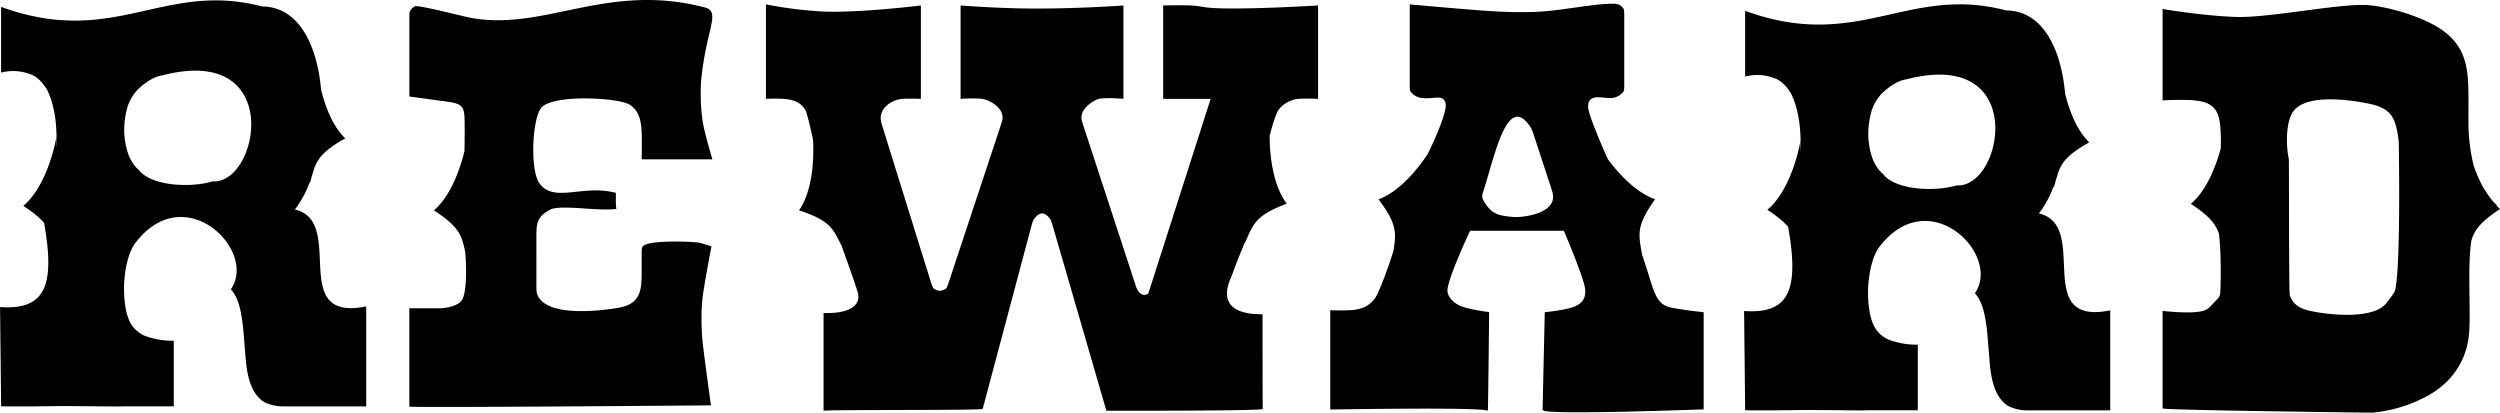
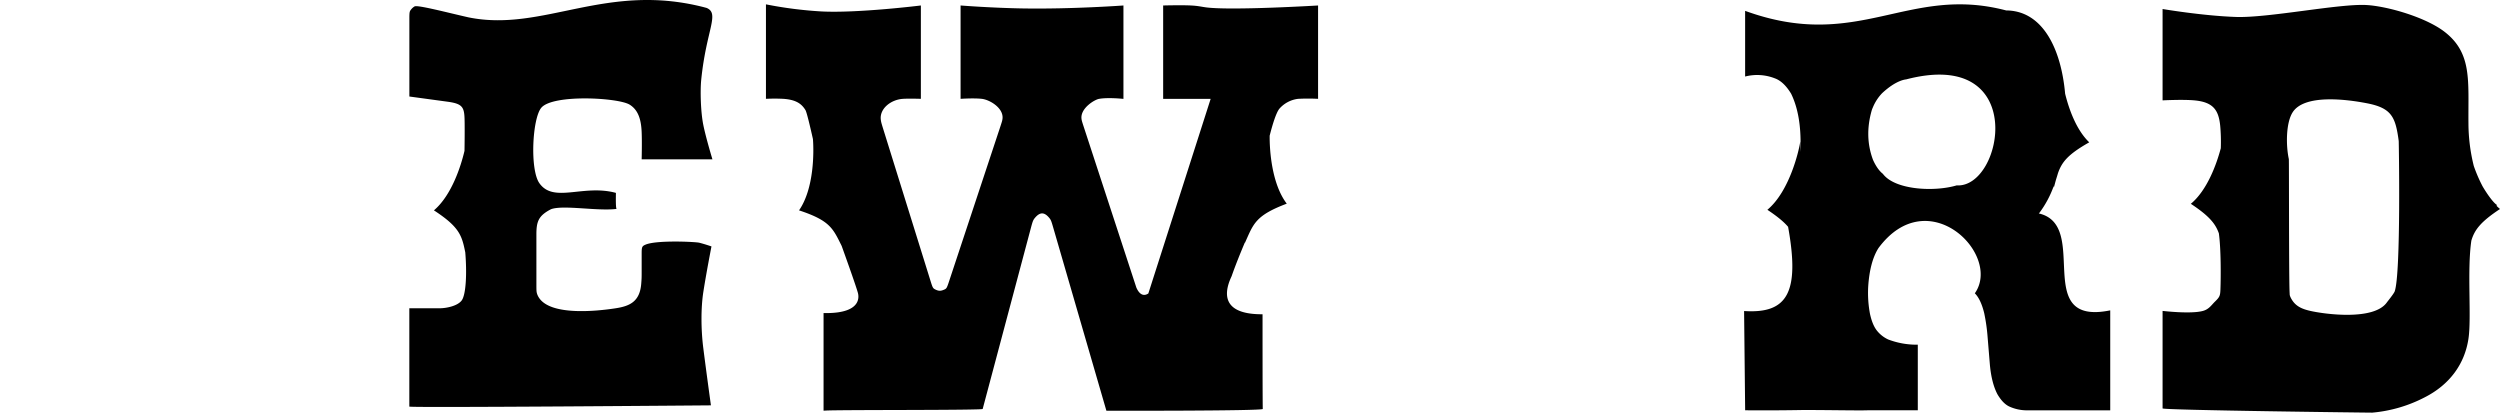
<svg xmlns="http://www.w3.org/2000/svg" id="reward" data-name="reward" viewBox="0 0 2029.61 334.97">
-   <path class="cls-1" d="M1495.19,905.32c1.73,15.15-24.43,18.39-32.44,17.74-12.9-1.06-17.26-2.85-22.94-11.56A15.39,15.39,0,0,1,1438,908c-.56-1.72-.44-2.47,1.15-7.44,8.67-27.15,18.45-75.32,35.74-53.24a20.74,20.74,0,0,1,3,4.69c1,2.31,1.25,3.12,2.87,8.09l12.51,38.14C1494.82,903.16,1495,903.87,1495.19,905.32Zm72.35,48.49h0c-2.83-16.58-5.3-22.93,10.53-45.14-16-5.5-30.37-21.68-38.39-32.6-7-15.46-14.67-34.49-15.67-40.07-.77-4.38-.15-8.4,4.29-9.68,4.17-1.2,11.21.82,16.16,0a13.74,13.74,0,0,0,7.64-4.62c.85-1.15.94-1.86.94-7.09v-54c0-5.22-.09-5.93-.94-7.09-2.11-2.87-4.64-3.43-7.26-3.53-11-.42-32.08,3.4-48.69,5.36-16.41,1.94-34.92,1.94-60.37,0-23.43-1.78-56.89-4.83-56.89-4.83V814.6c0,5.23.1,5.94.94,7.09a13.74,13.74,0,0,0,7.64,4.62c10.76,1.79,18.19-3.58,20.45,4.29,1.61,5.61-6.55,25.18-14.33,41.17-7,10.77-22.27,30.48-40,37,15.23,20.3,14.28,27.26,12.13,41.54-5.09,16.85-12.49,35.45-15.08,38.84-4.53,5.9-10,9.18-20.81,9.67-6.18.29-15.48,0-15.48,0v80.63c.55-.08,127.11-2.24,127.95,1.12.2.82,1.05-80.27,1.05-80.27s-14.73-1.72-22.57-4.7c-7.18-2.73-11.36-8.45-11.29-12.9.14-9.57,18.38-48.37,18.38-48.37h76.14s13.66,31.76,16.74,44.5c1.84,7.61.13,14.37-9.67,17.58-7.9,2.58-22.58,4-22.58,4l-1.77,79.2c.08,0,.27.18.61.53,3.76,3.85,129.09-.83,129.32-.81l.84.09v-79s-18.62-1.92-27.42-4c-12.41-3-13.18-15.26-21-37.9C1568.62,956.93,1568.07,955.36,1567.54,953.81Z" transform="translate(-234.4 -746.94)" />
  <path class="cls-1" d="M611.62,847c.07,7.07,0,15.4-.12,22.41-2.94,12.57-10.51,36.15-24.82,48.3,20.86,13.6,22.69,20.47,25.45,34.1,1.39,16.54.7,34.43-3,39.17-3.46,4.48-12.59,6.21-17.66,6.22H566.71v79.82c.66,1.06,245.39-1,244.85-1-.92-6.68-4.21-30.73-6.2-46.53-1.94-15.35-1.94-32.65,0-45.28C807.65,969.32,812,947,812,947s-5.1-1.79-9.88-3c-3.08-.77-34.7-2.3-43.69,1.57-2.79,1.2-3.1,1.92-3.1,7.14v14c0,5.22,0,6.26-.33,10.34-1.07,14.77-9.36,18.38-20.59,20.13-17.24,2.69-52.32,5.83-62.12-8.06a13.41,13.41,0,0,1-1.82-3.48c-.54-1.69-.6-2.45-.6-7.68V937.36c0-10.39,1.59-15.1,11.29-20.27a7.81,7.81,0,0,1,1.06-.48c10.43-3.27,36.78,1.75,52.19,0l.52-.07c-.87-1.43-.45-12.8-.51-13l-.78-.22c-26.29-6.68-49.83,8.67-61.35-7.67-7.82-11.1-5.74-52.74,1.61-61.28,9.56-11.1,62.64-8.18,71.76-2.42,6.61,4.19,9.22,11.37,9.67,22.26.35,8.47,0,22.09,0,22.09h57.46s-5.33-17.53-7.47-28.22c-2-10-2.58-27.25-1.61-36.6,4.16-40.7,15.15-53.47,4.37-58.1C727,731.49,675.55,773.5,614.61,761c-17.11-3.88-41.17-10.2-43.61-8.86a10.27,10.27,0,0,0-3,2.69c-1.13,1.44-1.26,2.18-1.26,7.4v63.06l31.07,4.23C611,831.32,611.48,834.42,611.62,847Z" transform="translate(-234.4 -746.94)" />
  <path class="cls-1" d="M2093.27,985.92c0-.58-.05-1.2-.08-1.85-.59-12.44-.41-107-.62-108-2.49-11.65-2.27-29.62,3.13-38,9.41-14.66,42.86-10.7,60.46-7.26,19.86,3.88,23.05,11.1,25.63,30.66.06.41,1.92,107.08-3.26,122-.65,1.86-5.63,7.95-6.46,9.11-10.66,14.76-50.21,9.48-62.16,6.74-5.78-1.32-10.86-3.25-14.21-8.06C2094.53,989.6,2093.34,987.38,2093.27,985.92Zm-55.93-118.64c-3.44,13-11,34-24.32,45.13,14.92,9.84,20,16.16,22.76,24,1.71,12.4,1.67,34.76,1.27,45.44-.19,5.22-.63,6.21-4.36,9.88-3,2.91-4.9,6.26-9.82,7.62-9.82,2.73-32.79,0-32.79,0v79.15c0,1.45,169.64,3.49,170.2,3.44a113.76,113.76,0,0,0,42.64-12.45c20.13-10.23,32.38-26.93,35.48-47.53,2.59-17.26-1.21-55.65,2.36-79.69,2.56-8.62,7.32-15.12,23.25-25.65-1-.85-2-1.76-2.94-2.71l.69-.47c-2.33-1-7.52-7.77-11.88-15.22a118.09,118.09,0,0,1-7.17-16.62,144.32,144.32,0,0,1-4.31-34.46c-.33-34.45,3.22-56.85-19.35-74.34-15.36-11.9-46.41-20.79-63.38-21.77-22-1.27-79.53,10.55-105.93,9.68-26.95-.89-59.66-6.45-59.66-6.45v74.17s16.32-.87,25.82,0c15.24,1.4,19.63,7.8,20.94,20.38A144.72,144.72,0,0,1,2037.34,867.28Z" transform="translate(-234.4 -746.94)" />
  <path class="cls-1" d="M1245.05,943.73v.2h.12c6.89-15.35,8.36-22,33.88-31.65-12.22-16-14-43.31-13.88-55.17,2.3-9.08,5.21-18.55,7.86-21.87a23.94,23.94,0,0,1,15.28-8.06,152.25,152.25,0,0,1,16.16,0V751.39s-68.89,4.15-90.3,1.62c-4.34-.52-6.73-1.31-12.9-1.62-8.06-.4-22.57,0-22.57,0v75.79h38.57l-50.61,158.05-.06,0c-3.16,2.12-6.84,1.6-9.66-4.83h0l-42.53-129.93c-1.63-5-1.83-5.68-2-7.12-1-8.47,10.45-15.44,14.15-16.13,7.38-1.37,19.9,0,19.9,0V751.39s-41.17,3-80.62,2.42c-26.18-.4-51.6-2.42-51.6-2.42v75.79s10.62-.75,17.22,0,17.81,7.54,16.82,16.13c-.16,1.44-.36,2.16-2,7.12l-41.49,125.23c-1.65,5-2,5.59-3.67,6.33-3.08,1.38-4.71,1.34-7.68-.18-1.59-.82-1.94-1.46-3.49-6.45L951.46,851.75c-1.55-5-1.75-5.77-2-7.77-1-9,8.37-16.19,18-16.8,5.41-.34,14.54,0,14.54,0V751.39s-51.25,6.35-80.69,4.84a327.75,327.75,0,0,1-45.08-5.76v76.71a140.75,140.75,0,0,1,14.19,0c9.57.69,14.46,3.52,17.87,9.12,1,1.6,3.52,12.08,6.09,23.54.82,10.31,1,40.2-11.29,57.88,25.2,8.27,27.57,14.72,34.62,28.89,5.32,14.81,11.55,32.4,13,37.51.24.83,6.23,17.34-26.61,17H903v79.23l2-.11c12.52-.67,126.88-.17,127.18-1.29l39.37-147.82c1.35-5,1.76-5.76,3.12-7.39,4-4.73,7.52-4.73,11.48,0,1.36,1.63,1.68,2.37,3.13,7.38l43.34,149.28s126.94.23,126.94-1.45-.17-.26-.17-76.88c-38.57.24-28.59-23.38-25.1-30.92C1237.59,961.65,1241.86,951.32,1245.05,943.73Z" transform="translate(-234.4 -746.94)" />
-   <path class="cls-1" d="M347.08,884.85q-4.5-3.55-8-11.31-7.15-19.08-1-40.38a17.06,17.06,0,0,1,.88-2.22,36.56,36.56,0,0,1,7.5-11.54c11.66-10.88,19.21-11.13,19.51-11.21,99.78-26.12,78.88,88.5,41,86C389,899.62,356.9,898,347.08,884.85Zm138.79,9.77,0,.48.05.24-.13,0,.08.37.13,0c.6-2.18,1.13-4.2,1.65-6.08.56-1.72,1.1-3.48,1.6-5.26,3.13-9,8-15.28,25.41-25.09-10.42-10-16.4-26.6-19.58-39.5-3.24-36.2-18.06-67.39-47.88-67.58-79.87-21-119.86,33.77-211.72.41h-.19v53.25a39.39,39.39,0,0,1,24.36,1.56q7.06,2.66,13,12.42,8.31,17.08,7.6,43.72c-.06,1.21-.13,2.41-.2,3.59,0-5.43.05-8.73,0-8.61h0c-.73,6-8.28,40.14-26.71,55.52,8.13,5.4,13.35,9.73,16.84,13.83,9.63,53.45-.63,70.52-35.34,68.39l-.39,0,.86,80.55q23.66.21,47.4-.23c20.52,0,45.12.52,52.25.23h40.51v-53.26a64.94,64.94,0,0,1-24-4.21,25.26,25.26,0,0,1-8.92-6.88q-3.88-4.66-5.91-14a93,93,0,0,1-1.42-22.41q1.33-19.3,7.86-30.18c.16-.26.32-.52.49-.78,40.36-54.41,100.33,5.46,78.21,36.74q4.88,4.92,7.62,16.18a146.44,146.44,0,0,1,2.74,19.31l1.85,22.41q1.33,14.87,6.09,24,4.43,7.54,9.63,10a34.48,34.48,0,0,0,15.09,3.11h66.9V995.73l-.21,0c-64,12.84-15.63-69.09-57.78-78.72l.41-.39A82.54,82.54,0,0,0,485.87,894.62Z" transform="translate(-234.4 -746.94)" />
  <path class="cls-1" d="M1763,888.06q-4.5-3.55-8-11.31-7.15-19.08-1-40.38a17.06,17.06,0,0,1,.88-2.22,36.56,36.56,0,0,1,7.5-11.54c11.66-10.88,19.22-11.14,19.51-11.21,99.78-26.12,78.88,88.5,41,86.05C1804.91,902.83,1772.79,901.25,1763,888.06Zm138.8,9.76c0,.31,0,.48,0,.48l0,.25-.12,0,.07.37.13,0c.6-2.18,1.13-4.2,1.65-6.08.56-1.72,1.1-3.48,1.61-5.26,3.12-9,8-15.28,25.4-25.09-10.42-10-16.4-26.6-19.58-39.5-3.24-36.2-18.06-67.39-47.88-67.58-79.87-21-119.86,33.77-211.72.41h-.19v53.25a39.39,39.39,0,0,1,24.36,1.56q7.07,2.65,13,12.42,8.31,17.09,7.6,43.72c-.06,1.21-.12,2.41-.2,3.58,0-5.42,0-8.72,0-8.6h0c-.72,6-8.28,40.14-26.7,55.52,8.12,5.39,13.34,9.73,16.83,13.83,9.63,53.45-.63,70.52-35.34,68.38l-.39,0,.86,80.55q23.65.21,47.4-.23c20.52,0,45.12.52,52.25.23h40.51v-53.26a64.75,64.75,0,0,1-24-4.22,25.11,25.11,0,0,1-8.92-6.87q-3.89-4.67-5.91-14a92.5,92.5,0,0,1-1.41-22.41q1.32-19.31,7.85-30.18c.16-.26.32-.52.49-.78,40.37-54.41,100.33,5.46,78.21,36.74q4.88,4.92,7.62,16.18a146.44,146.44,0,0,1,2.74,19.31l1.85,22.41q1.34,14.86,6.1,24,4.41,7.54,9.62,10a34.48,34.48,0,0,0,15.09,3.11h66.9V998.94l-.21,0c-64,12.84-15.63-69.09-57.78-78.72l.41-.39A83.06,83.06,0,0,0,1901.77,897.82Z" transform="translate(-234.4 -746.94)" />
</svg>